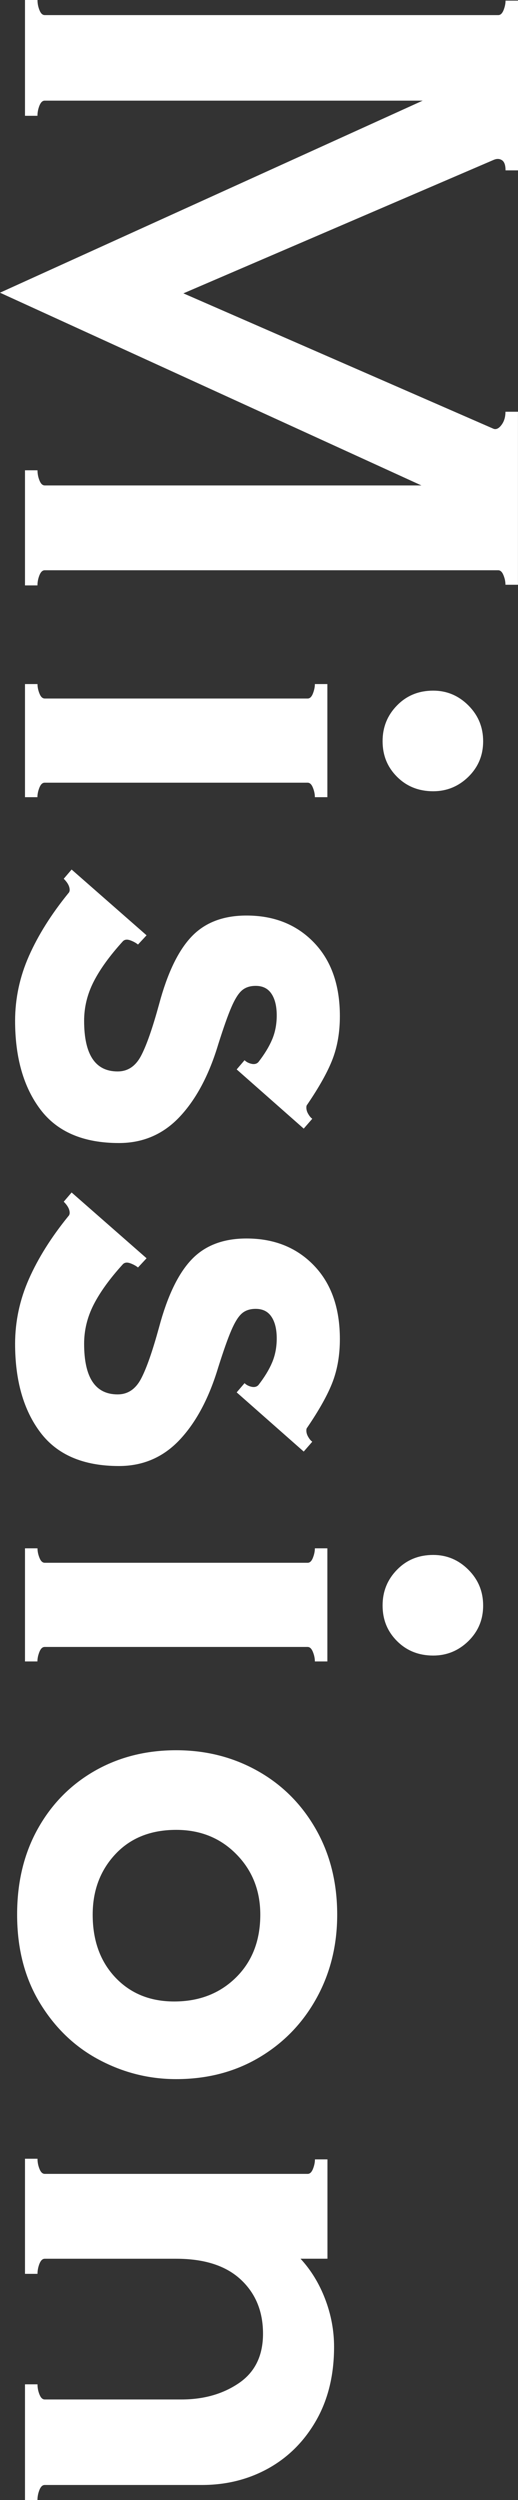
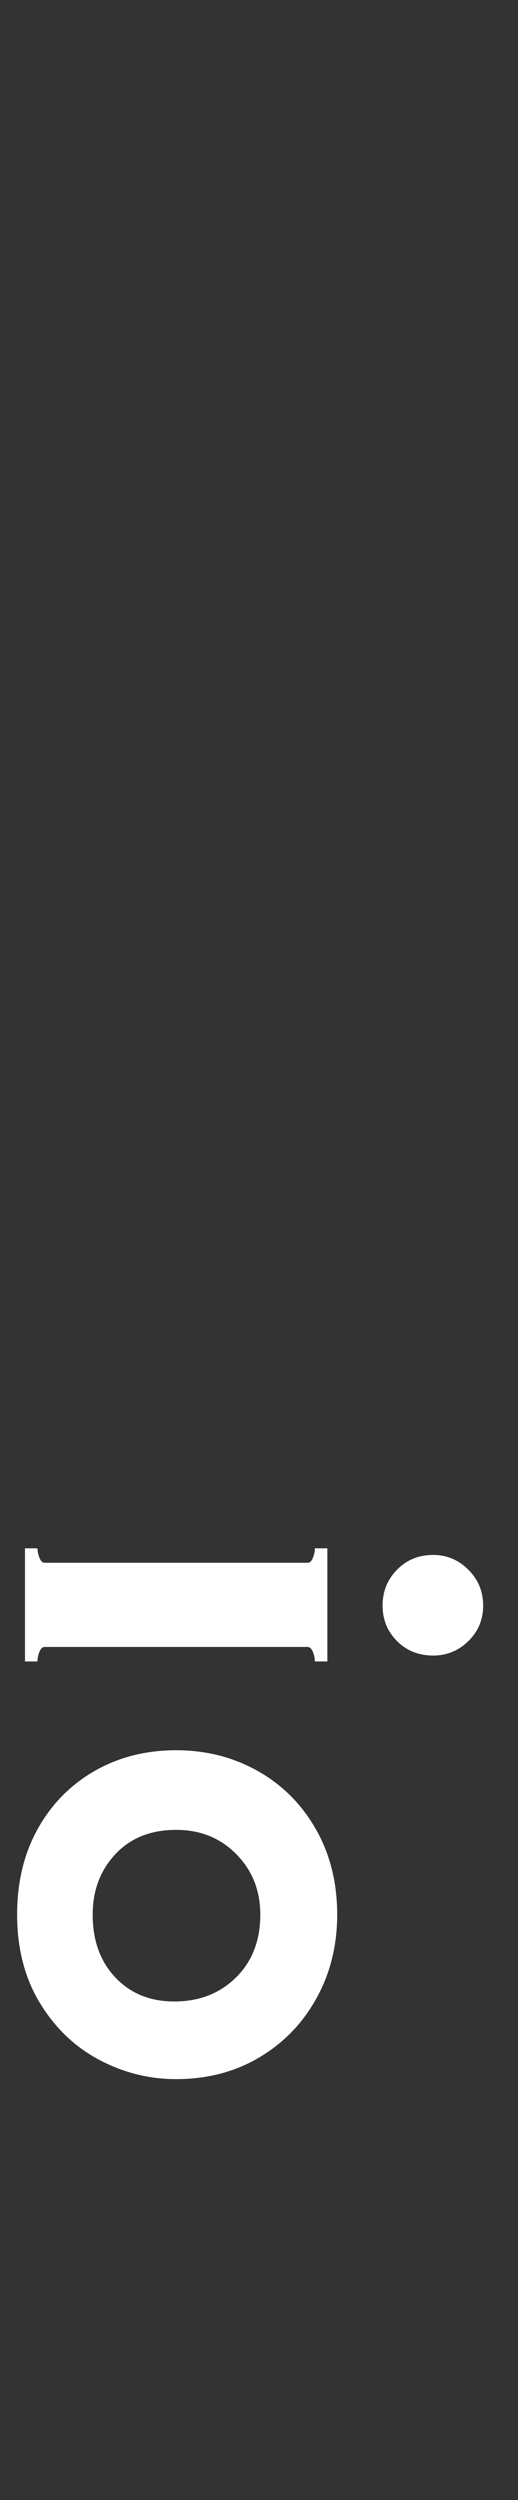
<svg xmlns="http://www.w3.org/2000/svg" version="1.1" id="レイヤー_1" x="0px" y="0px" viewBox="0 0 127.66 615.75" style="enable-background:new 0 0 127.66 615.75;" xml:space="preserve">
  <rect x="0" y="0" width="127.66" height="615.75" fill="#333333" stroke="none" />
  <style type="text/css">
	.st0{fill:#FFFFFF;}
</style>
  <g>
    <g>
      <g>
        <g>
-           <path class="st0" d="M11.02,140.45c-0.54,0-0.97,0.41-1.3,1.22c-0.32,0.81-0.49,1.65-0.49,2.51H6.16v-28.35h3.08      c0,0.86,0.16,1.7,0.49,2.51c0.32,0.81,0.75,1.22,1.3,1.22h92.83L0,72.09l104.17-47.3H11.02c-0.54,0-0.97,0.41-1.3,1.22      c-0.32,0.81-0.49,1.65-0.49,2.51H6.16V0h3.08c0,0.86,0.16,1.7,0.49,2.51c0.32,0.81,0.75,1.21,1.3,1.21H122.8      c0.54,0,0.97-0.4,1.3-1.21c0.32-0.81,0.49-1.59,0.49-2.35h3.08v41.8h-3.08c0-1.3-0.3-2.13-0.89-2.51      c-0.59-0.38-1.27-0.4-2.02-0.08L45.2,72.25l76.46,33.37c0.65,0.22,1.3-0.11,1.94-0.97c0.65-0.87,0.97-1.94,0.97-3.24h3.08v42.61      h-3.08c0-0.76-0.16-1.54-0.49-2.35c-0.32-0.81-0.76-1.22-1.3-1.22H11.02z" />
-           <path class="st0" d="M77.11,170.83c0.32-0.81,0.49-1.59,0.49-2.35h3.08v27.86H77.6c0-0.76-0.16-1.54-0.49-2.35      c-0.32-0.81-0.76-1.22-1.3-1.22h-64.8c-0.54,0-0.97,0.4-1.3,1.22c-0.32,0.81-0.49,1.59-0.49,2.35H6.16v-27.86h3.08      c0,0.75,0.16,1.54,0.49,2.35c0.32,0.81,0.75,1.21,1.3,1.21h64.8C76.36,172.04,76.79,171.64,77.11,170.83z M97.85,173.74      c2.37-2.43,5.35-3.64,8.91-3.64c3.35,0,6.24,1.21,8.67,3.64c2.43,2.43,3.64,5.37,3.64,8.83c0,3.46-1.22,6.37-3.64,8.75      c-2.43,2.37-5.32,3.56-8.67,3.56c-3.56,0-6.54-1.19-8.91-3.56c-2.38-2.38-3.56-5.29-3.56-8.75      C94.28,179.11,95.47,176.17,97.85,173.74z" />
-           <path class="st0" d="M7.13,235.46c2.27-5.13,5.51-10.29,9.72-15.47c0.22-0.22,0.32-0.49,0.32-0.81c0-0.87-0.49-1.78-1.46-2.75      l1.94-2.27l18.47,16.2l-2.11,2.27c-0.54-0.43-1.19-0.78-1.94-1.05c-0.76-0.27-1.35-0.19-1.78,0.24      c-3.24,3.56-5.64,6.88-7.21,9.96c-1.57,3.08-2.35,6.29-2.35,9.64c0,8.32,2.75,12.47,8.26,12.47c2.48,0,4.4-1.27,5.75-3.81      c1.35-2.54,2.83-6.78,4.46-12.72c2.05-7.67,4.72-13.23,8.02-16.69c3.29-3.46,7.8-5.18,13.53-5.18c6.8,0,12.34,2.21,16.61,6.64      c4.27,4.43,6.4,10.47,6.4,18.14c0,3.89-0.59,7.4-1.78,10.53c-1.19,3.13-3.3,6.91-6.32,11.34c-0.11,0.11-0.16,0.32-0.16,0.65      c0,0.54,0.16,1.08,0.49,1.62c0.32,0.54,0.65,0.92,0.97,1.13l-2.11,2.43l-16.52-14.58l1.94-2.27c0.43,0.43,1,0.73,1.7,0.89      c0.7,0.16,1.27,0.03,1.7-0.41c1.51-1.94,2.65-3.81,3.4-5.59c0.75-1.78,1.13-3.75,1.13-5.91c0-2.27-0.43-4.05-1.3-5.35      c-0.87-1.3-2.16-1.94-3.89-1.94c-1.4,0-2.54,0.38-3.4,1.13c-0.87,0.75-1.73,2.13-2.59,4.13c-0.87,2-1.94,5.05-3.24,9.15      c-2.27,7.56-5.43,13.5-9.48,17.82c-4.05,4.32-9.05,6.48-14.98,6.48c-8.75,0-15.2-2.75-19.36-8.26      c-4.16-5.51-6.24-12.8-6.24-21.87C3.73,245.91,4.86,240.59,7.13,235.46z" />
-           <path class="st0" d="M7.13,315c2.27-5.13,5.51-10.29,9.72-15.47c0.22-0.22,0.32-0.49,0.32-0.81c0-0.87-0.49-1.78-1.46-2.75      l1.94-2.27l18.47,16.2l-2.11,2.27c-0.54-0.43-1.19-0.78-1.94-1.05c-0.76-0.27-1.35-0.19-1.78,0.24      c-3.24,3.56-5.64,6.89-7.21,9.96c-1.57,3.08-2.35,6.29-2.35,9.64c0,8.32,2.75,12.47,8.26,12.47c2.48,0,4.4-1.27,5.75-3.81      c1.35-2.54,2.83-6.78,4.46-12.72c2.05-7.67,4.72-13.23,8.02-16.69c3.29-3.46,7.8-5.18,13.53-5.18c6.8,0,12.34,2.21,16.61,6.64      c4.27,4.43,6.4,10.47,6.4,18.14c0,3.89-0.59,7.4-1.78,10.53c-1.19,3.13-3.3,6.91-6.32,11.34c-0.11,0.11-0.16,0.32-0.16,0.65      c0,0.54,0.16,1.08,0.49,1.62c0.32,0.54,0.65,0.92,0.97,1.13l-2.11,2.43l-16.52-14.58l1.94-2.27c0.43,0.43,1,0.73,1.7,0.89      c0.7,0.16,1.27,0.03,1.7-0.4c1.51-1.94,2.65-3.81,3.4-5.59c0.75-1.78,1.13-3.75,1.13-5.91c0-2.27-0.43-4.05-1.3-5.35      c-0.87-1.3-2.16-1.94-3.89-1.94c-1.4,0-2.54,0.38-3.4,1.13c-0.87,0.75-1.73,2.13-2.59,4.13c-0.87,2-1.94,5.05-3.24,9.15      c-2.27,7.56-5.43,13.5-9.48,17.82c-4.05,4.32-9.05,6.48-14.98,6.48c-8.75,0-15.2-2.75-19.36-8.26      c-4.16-5.51-6.24-12.8-6.24-21.87C3.73,325.45,4.86,320.13,7.13,315z" />
          <path class="st0" d="M77.11,383.69c0.32-0.81,0.49-1.59,0.49-2.35h3.08v27.86H77.6c0-0.76-0.16-1.54-0.49-2.35      c-0.32-0.81-0.76-1.22-1.3-1.22h-64.8c-0.54,0-0.97,0.4-1.3,1.22c-0.32,0.81-0.49,1.59-0.49,2.35H6.16v-27.86h3.08      c0,0.75,0.16,1.54,0.49,2.35c0.32,0.81,0.75,1.21,1.3,1.21h64.8C76.36,384.9,76.79,384.5,77.11,383.69z M97.85,386.61      c2.37-2.43,5.35-3.64,8.91-3.64c3.35,0,6.24,1.21,8.67,3.64c2.43,2.43,3.64,5.37,3.64,8.83c0,3.46-1.22,6.37-3.64,8.75      c-2.43,2.37-5.32,3.56-8.67,3.56c-3.56,0-6.54-1.19-8.91-3.56c-2.38-2.38-3.56-5.29-3.56-8.75      C94.28,391.98,95.47,389.04,97.85,386.61z" />
          <path class="st0" d="M9.31,450.43c3.4-6.1,8.07-10.85,14.01-14.26c5.94-3.4,12.64-5.1,20.09-5.1c7.34,0,14.04,1.7,20.09,5.1      c6.05,3.4,10.83,8.18,14.34,14.34c3.51,6.16,5.26,13.18,5.26,21.06c0,7.56-1.7,14.42-5.1,20.57c-3.4,6.16-8.1,11.02-14.09,14.58      c-5.99,3.56-12.83,5.35-20.49,5.35c-6.7,0-13.04-1.59-19.03-4.78c-5.99-3.19-10.85-7.86-14.58-14.01      c-3.73-6.16-5.59-13.39-5.59-21.71C4.21,463.58,5.91,456.53,9.31,450.43z M28.43,487.04c3.73,3.94,8.56,5.91,14.5,5.91      c6.16,0,11.23-1.97,15.23-5.91c3.99-3.94,5.99-9.1,5.99-15.47c0-5.94-1.97-10.91-5.91-14.9c-3.94-4-8.88-5.99-14.82-5.99      c-6.26,0-11.26,2-14.99,5.99c-3.73,3.99-5.59,8.96-5.59,14.9C22.84,477.95,24.71,483.1,28.43,487.04z" />
-           <path class="st0" d="M11.02,612.03c-0.54,0-0.97,0.4-1.3,1.21c-0.32,0.81-0.49,1.65-0.49,2.51H6.16v-28.51h3.08      c0,0.86,0.16,1.7,0.49,2.51c0.32,0.81,0.75,1.22,1.3,1.22h33.7c5.51,0,10.23-1.35,14.18-4.05c3.94-2.7,5.91-6.75,5.91-12.15      c0-5.51-1.84-9.96-5.51-13.36c-3.67-3.4-8.97-5.1-15.88-5.1h-32.4c-0.54,0-0.97,0.4-1.3,1.21c-0.32,0.81-0.49,1.65-0.49,2.51      H6.16v-28.35h3.08c0,0.86,0.16,1.7,0.49,2.51c0.32,0.81,0.75,1.22,1.3,1.22h64.8c0.54,0,0.97-0.4,1.3-1.22      c0.32-0.81,0.49-1.59,0.49-2.35h3.08v24.46h-6.64c2.59,2.81,4.62,6.13,6.08,9.96c1.46,3.83,2.19,7.75,2.19,11.75      c0,6.91-1.46,12.93-4.37,18.06c-2.92,5.13-6.83,9.07-11.75,11.83c-4.92,2.75-10.4,4.13-16.44,4.13H11.02z" />
        </g>
      </g>
    </g>
  </g>
</svg>